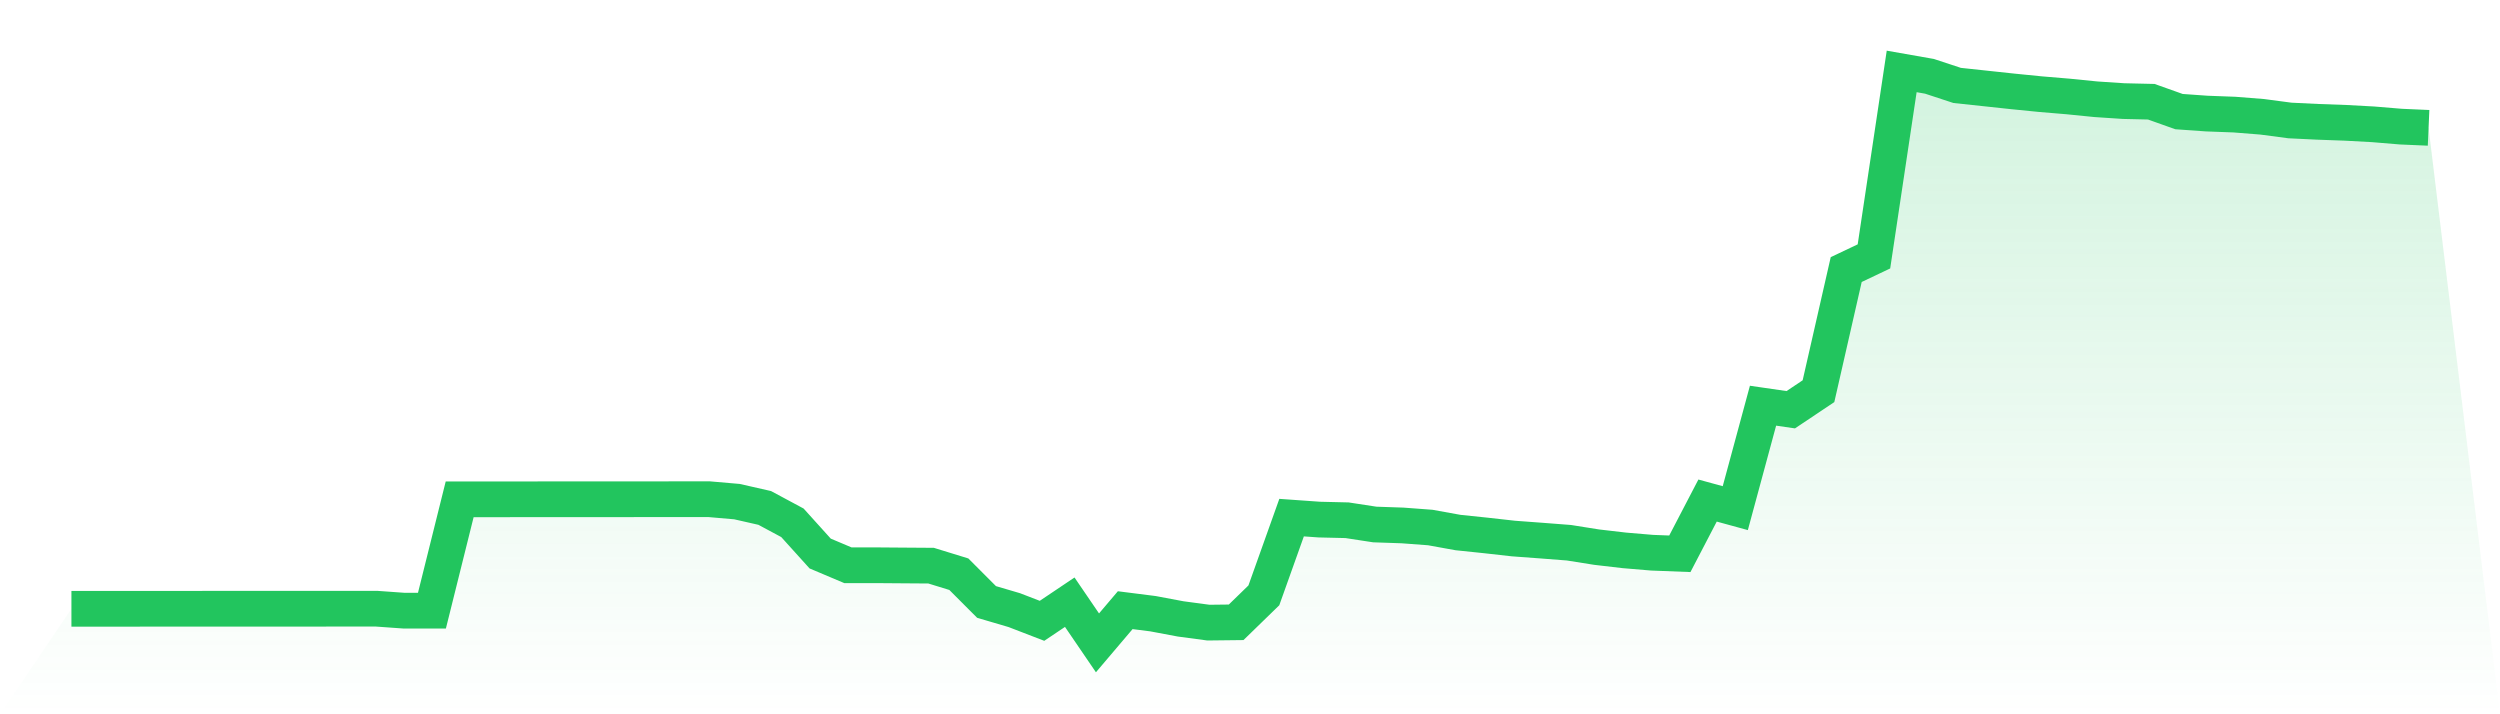
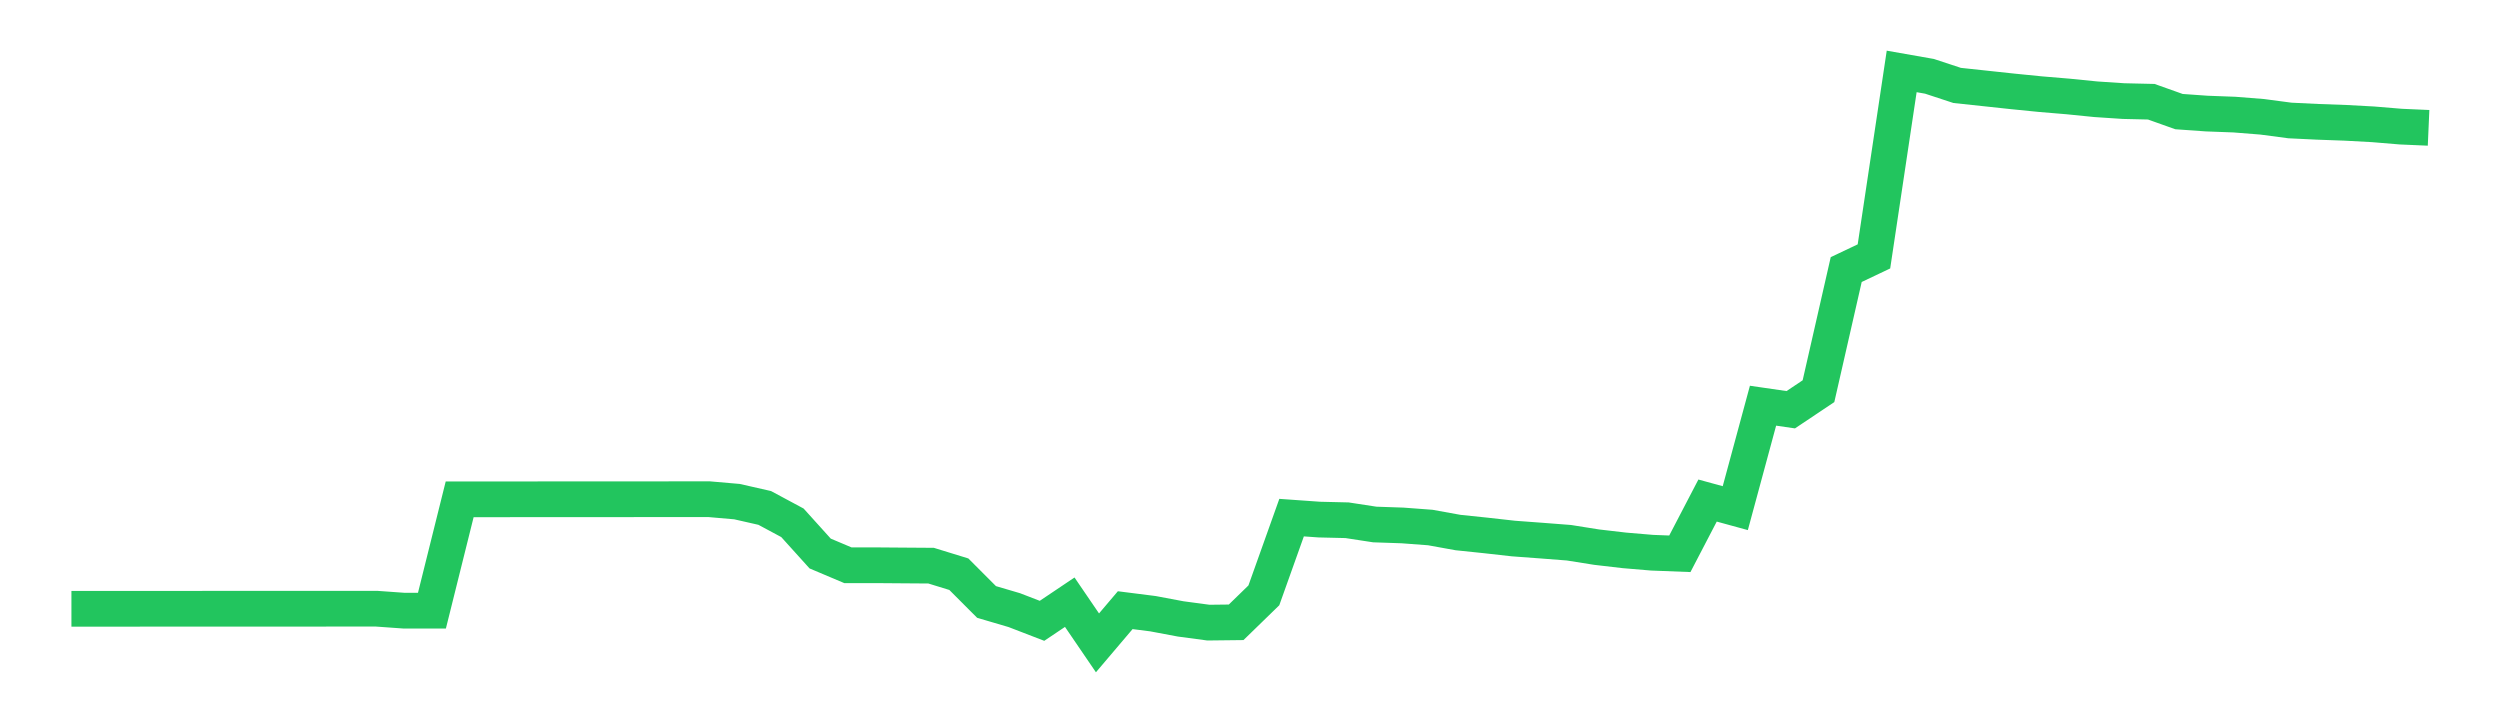
<svg xmlns="http://www.w3.org/2000/svg" viewBox="0 0 140 40">
  <defs>
    <linearGradient id="gradient" x1="0" x2="0" y1="0" y2="1">
      <stop offset="0%" stop-color="#22c55e" stop-opacity="0.2" />
      <stop offset="100%" stop-color="#22c55e" stop-opacity="0" />
    </linearGradient>
  </defs>
-   <path d="M4,34.092 L4,34.092 L5.553,34.092 L7.106,34.092 L8.659,34.091 L10.212,34.091 L11.765,34.09 L13.318,34.089 L14.871,34.089 L16.424,34.089 L17.976,34.088 L19.529,34.087 L21.082,34.087 L22.635,34.198 L24.188,34.198 L25.741,27.963 L27.294,27.963 L28.847,27.961 L30.4,27.96 L31.953,27.96 L33.506,27.959 L35.059,27.958 L36.612,27.957 L38.165,27.956 L39.718,27.956 L41.271,28.091 L42.824,28.444 L44.376,29.277 L45.929,30.997 L47.482,31.654 L49.035,31.654 L50.588,31.666 L52.141,31.677 L53.694,32.155 L55.247,33.71 L56.8,34.167 L58.353,34.766 L59.906,33.723 L61.459,36 L63.012,34.17 L64.565,34.367 L66.118,34.659 L67.671,34.867 L69.224,34.849 L70.776,33.34 L72.329,28.987 L73.882,29.097 L75.435,29.134 L76.988,29.372 L78.541,29.425 L80.094,29.541 L81.647,29.822 L83.2,29.984 L84.753,30.158 L86.306,30.273 L87.859,30.393 L89.412,30.64 L90.965,30.821 L92.518,30.952 L94.071,31.012 L95.624,28.031 L97.176,28.456 L98.729,22.719 L100.282,22.945 L101.835,21.907 L103.388,15.096 L104.941,14.358 L106.494,4 L108.047,4.273 L109.6,4.784 L111.153,4.95 L112.706,5.117 L114.259,5.272 L115.812,5.402 L117.365,5.558 L118.918,5.661 L120.471,5.697 L122.024,6.25 L123.576,6.36 L125.129,6.418 L126.682,6.541 L128.235,6.747 L129.788,6.822 L131.341,6.878 L132.894,6.962 L134.447,7.091 L136,7.159 L140,40 L0,40 z" fill="url(#gradient)" />
  <path d="M4,34.092 L4,34.092 L5.553,34.092 L7.106,34.092 L8.659,34.091 L10.212,34.091 L11.765,34.09 L13.318,34.089 L14.871,34.089 L16.424,34.089 L17.976,34.088 L19.529,34.087 L21.082,34.087 L22.635,34.198 L24.188,34.198 L25.741,27.963 L27.294,27.963 L28.847,27.961 L30.4,27.96 L31.953,27.96 L33.506,27.959 L35.059,27.958 L36.612,27.957 L38.165,27.956 L39.718,27.956 L41.271,28.091 L42.824,28.444 L44.376,29.277 L45.929,30.997 L47.482,31.654 L49.035,31.654 L50.588,31.666 L52.141,31.677 L53.694,32.155 L55.247,33.71 L56.8,34.167 L58.353,34.766 L59.906,33.723 L61.459,36 L63.012,34.17 L64.565,34.367 L66.118,34.659 L67.671,34.867 L69.224,34.849 L70.776,33.34 L72.329,28.987 L73.882,29.097 L75.435,29.134 L76.988,29.372 L78.541,29.425 L80.094,29.541 L81.647,29.822 L83.2,29.984 L84.753,30.158 L86.306,30.273 L87.859,30.393 L89.412,30.64 L90.965,30.821 L92.518,30.952 L94.071,31.012 L95.624,28.031 L97.176,28.456 L98.729,22.719 L100.282,22.945 L101.835,21.907 L103.388,15.096 L104.941,14.358 L106.494,4 L108.047,4.273 L109.6,4.784 L111.153,4.95 L112.706,5.117 L114.259,5.272 L115.812,5.402 L117.365,5.558 L118.918,5.661 L120.471,5.697 L122.024,6.25 L123.576,6.36 L125.129,6.418 L126.682,6.541 L128.235,6.747 L129.788,6.822 L131.341,6.878 L132.894,6.962 L134.447,7.091 L136,7.159" fill="none" stroke="#22c55e" stroke-width="2" />
</svg>